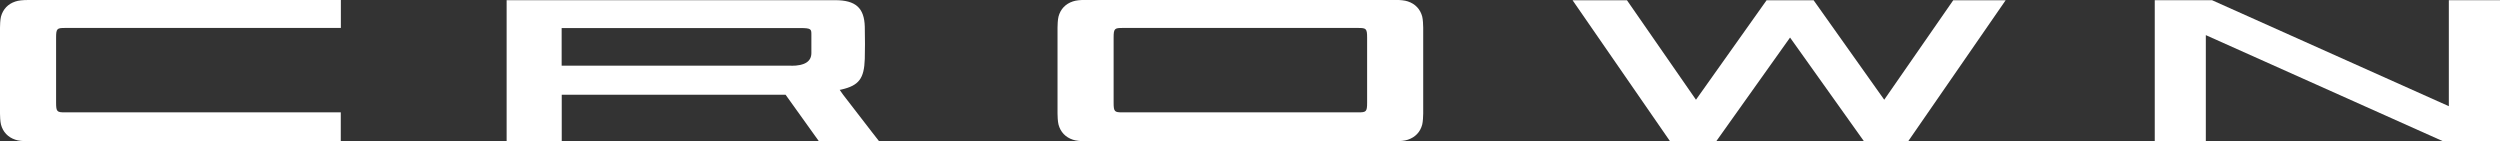
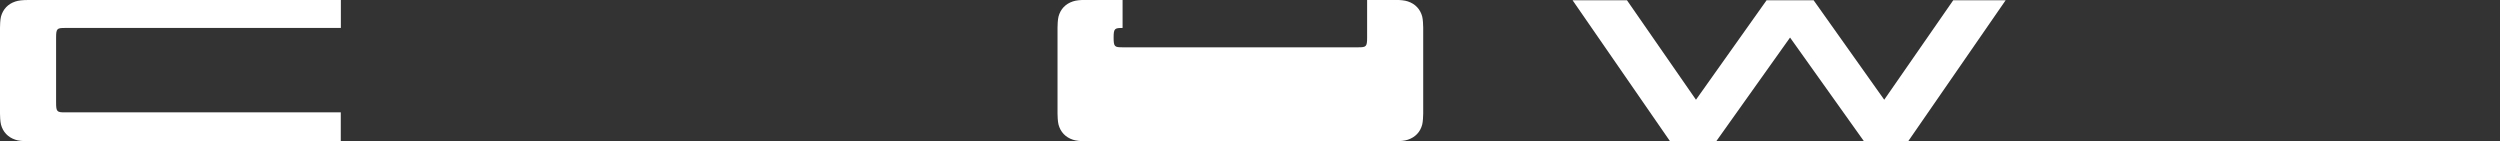
<svg xmlns="http://www.w3.org/2000/svg" id="_レイヤー_2" viewBox="0 0 279 15.76">
  <rect x="0" y="0" width="279" height="15.76" fill="#333333" stroke="none" />
  <defs>
    <style>.cls-1{fill:#fff;}</style>
  </defs>
  <g id="_レイヤー_4">
-     <polygon class="cls-1" points="272.61 15.75 246.17 3.92 246.17 15.75 240.47 15.75 240.47 .02 246.86 .02 273.29 11.85 273.29 .02 279 .02 279 15.75 272.61 15.75" />
-     <path class="cls-1" d="M88.31,7.34q2.23,0,2.24-1.41c0-.37,0-.61,0-.96v-.14c0-.29,0-.6,0-.95,0-.62,0-.75-1.24-.75h-26.63v4.2h25.63ZM91.38,15.75l-3.71-5.18h-24.98v5.18h-6.15V.02h36.66c2.29,0,3.25.86,3.31,2.95.03,1.22.03,2.77,0,3.6-.07,2.2-.65,2.97-2.6,3.42-.07.02-.13.03-.2.04l.38.54c.75.98,2.06,2.68,3.18,4.12l.82,1.05h-6.71Z" />
    <polygon class="cls-1" points="208 15.74 199.77 4.19 191.55 15.74 186.36 15.74 175.5 .03 181.57 .03 189.27 11.13 197.15 .03 202.4 .03 210.28 11.13 217.98 .03 223.83 .03 212.97 15.74 208 15.74" />
    <path class="cls-1" d="M3.21,15.76c-.68,0-1.15-.05-1.5-.17-.82-.27-1.38-.86-1.6-1.69-.09-.34-.11-1.01-.11-1.23V3.08c0-.21.02-.89.11-1.23C.34,1.02.89.44,1.71.17c.35-.12.81-.17,1.5-.17h34.83v3.12H7.26c-.89,0-1,.06-1,1.08v7.26c0,1.02.11,1.08,1,1.08h30.77v3.22H3.21Z" />
-     <path class="cls-1" d="M125.28,3.12c-.89,0-1,.06-1,1.08v7.26c0,1.02.11,1.08,1,1.08h26.29c.89,0,1-.06,1-1.08v-7.26c0-1.02-.11-1.08-1-1.08h-26.29ZM121.23,15.76c-.68,0-1.15-.05-1.5-.17-.82-.27-1.38-.86-1.6-1.69-.09-.34-.11-1.01-.11-1.23V3.08c0-.21.02-.89.11-1.23.22-.83.78-1.42,1.6-1.69.35-.12.81-.17,1.5-.17h34.39c.68,0,1.15.05,1.5.17.82.27,1.38.86,1.6,1.69.08.31.11.96.11,1.23v9.59c0,.27-.03.91-.11,1.23-.22.84-.78,1.42-1.6,1.69-.35.12-.81.17-1.5.17h-34.39Z" />
+     <path class="cls-1" d="M125.28,3.12c-.89,0-1,.06-1,1.08c0,1.02.11,1.08,1,1.08h26.29c.89,0,1-.06,1-1.08v-7.26c0-1.02-.11-1.08-1-1.08h-26.29ZM121.23,15.76c-.68,0-1.15-.05-1.5-.17-.82-.27-1.38-.86-1.6-1.69-.09-.34-.11-1.01-.11-1.23V3.08c0-.21.02-.89.11-1.23.22-.83.78-1.42,1.6-1.69.35-.12.81-.17,1.5-.17h34.39c.68,0,1.15.05,1.5.17.82.27,1.38.86,1.6,1.69.08.31.11.96.11,1.23v9.59c0,.27-.03.91-.11,1.23-.22.84-.78,1.42-1.6,1.69-.35.12-.81.17-1.5.17h-34.39Z" />
  </g>
</svg>